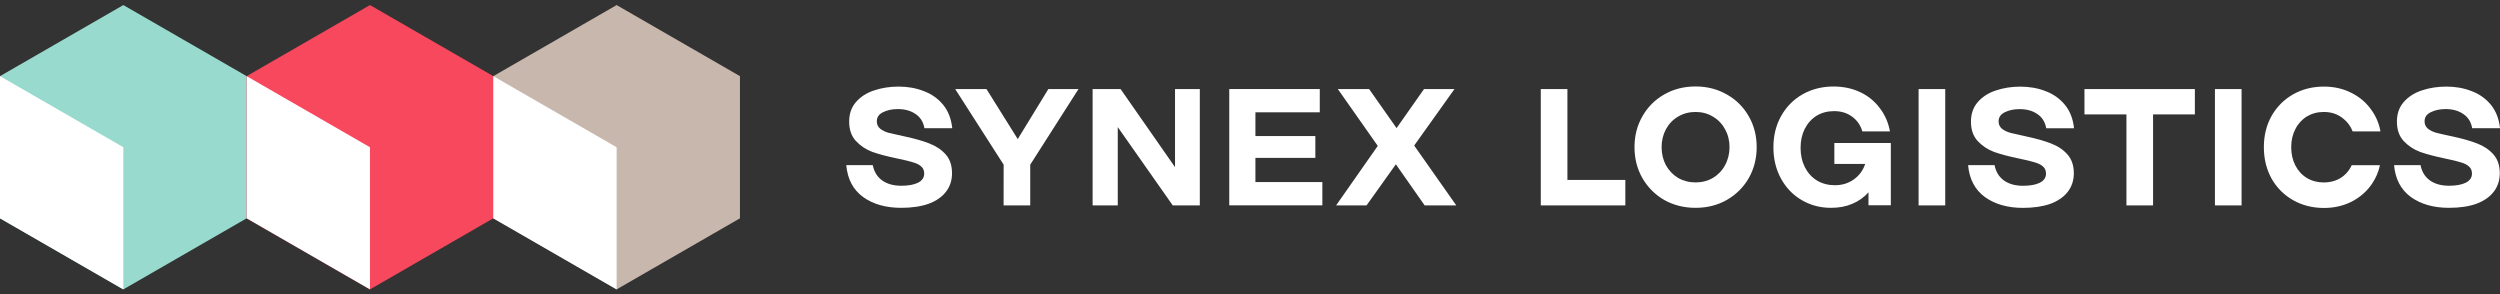
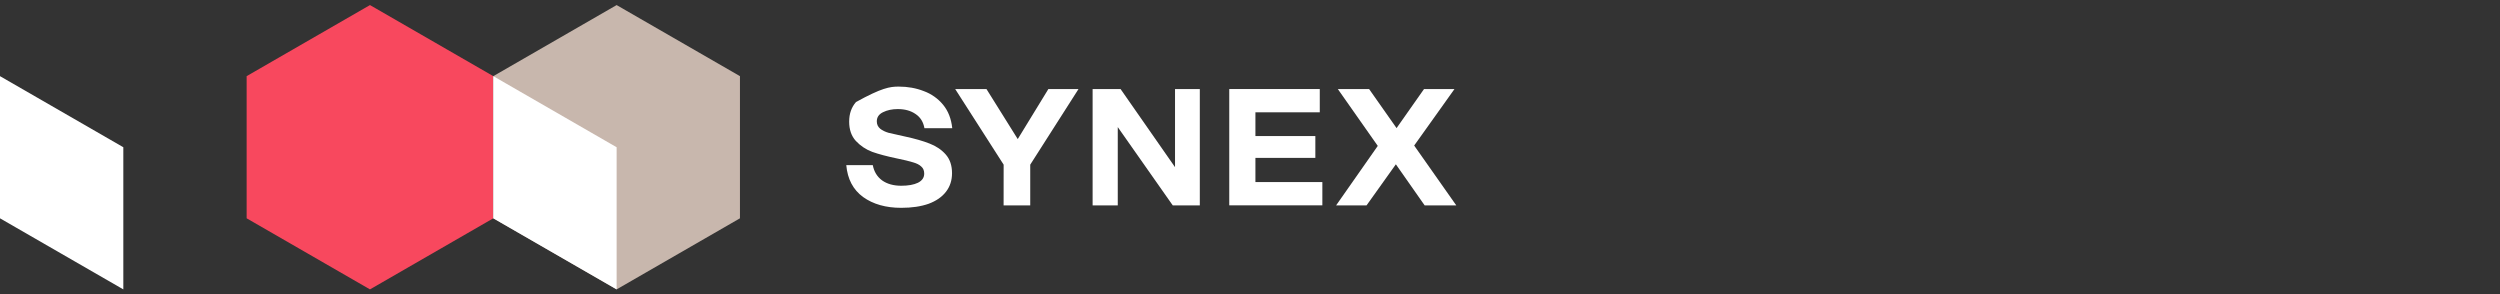
<svg xmlns="http://www.w3.org/2000/svg" width="416" height="49" viewBox="0 0 416 49" fill="none">
  <rect x="0" y="0" width="416" height="49" fill="#333333" stroke="none" />
-   <path d="M20.521 0.844L41.041 12.672V36.326L20.521 48.154L0 36.326V12.671L20.521 0.844Z" fill="#98DBCE" />
  <path d="M61.563 0.844L82.084 12.672V36.326L61.563 48.154L41.041 36.326V12.671L61.563 0.844Z" fill="#F8485E" />
  <path d="M102.607 0.844L123.128 12.672V36.326L102.607 48.154L82.086 36.326V12.671L102.607 0.844Z" fill="#C8B7AD" />
  <path d="M20.521 24.5V48.155L0 36.327V12.672L20.521 24.5Z" fill="white" />
-   <path d="M61.563 24.5V48.155L41.041 36.327V12.672L61.562 24.501L61.563 24.5Z" fill="white" />
  <path d="M102.607 24.5V48.155L82.086 36.327V12.672L102.606 24.501L102.607 24.5Z" fill="white" />
-   <path d="M149.962 34.582C147.41 34.582 145.296 33.986 143.62 32.785C141.958 31.57 141.025 29.802 140.82 27.473H145.231C145.435 28.557 145.952 29.408 146.783 30.019C147.615 30.609 148.679 30.908 149.969 30.908C151.136 30.908 152.054 30.741 152.739 30.413C153.439 30.063 153.789 29.554 153.789 28.892C153.789 28.375 153.621 27.983 153.293 27.706C152.98 27.408 152.528 27.182 151.937 27.014C151.361 26.832 150.45 26.607 149.196 26.352C147.593 26.017 146.244 25.662 145.15 25.275C144.106 24.887 143.168 24.262 142.409 23.448C141.673 22.641 141.301 21.57 141.301 20.238C141.301 18.929 141.68 17.844 142.438 16.979C143.211 16.09 144.217 15.45 145.457 15.043C146.711 14.62 148.066 14.41 149.531 14.41C151.048 14.41 152.441 14.657 153.716 15.159C154.972 15.615 156.082 16.399 156.931 17.43C157.783 18.463 158.287 19.758 158.455 21.33H153.825C153.643 20.297 153.155 19.51 152.36 18.98C151.565 18.426 150.582 18.15 149.393 18.15C148.452 18.15 147.629 18.325 146.93 18.674C146.244 19.009 145.901 19.51 145.901 20.195C145.901 20.69 146.083 21.098 146.455 21.41C146.827 21.709 147.294 21.935 147.869 22.102C148.445 22.248 149.349 22.452 150.582 22.713C152.207 23.062 153.563 23.448 154.656 23.878C155.764 24.3 156.668 24.911 157.369 25.704C158.068 26.498 158.418 27.538 158.418 28.826C158.418 30.005 158.083 31.032 157.419 31.897C156.756 32.763 155.786 33.441 154.51 33.913C153.249 34.357 151.74 34.582 149.962 34.582Z" fill="white" />
+   <path d="M149.962 34.582C147.41 34.582 145.296 33.986 143.62 32.785C141.958 31.57 141.025 29.802 140.82 27.473H145.231C145.435 28.557 145.952 29.408 146.783 30.019C147.615 30.609 148.679 30.908 149.969 30.908C151.136 30.908 152.054 30.741 152.739 30.413C153.439 30.063 153.789 29.554 153.789 28.892C153.789 28.375 153.621 27.983 153.293 27.706C152.98 27.408 152.528 27.182 151.937 27.014C151.361 26.832 150.45 26.607 149.196 26.352C147.593 26.017 146.244 25.662 145.15 25.275C144.106 24.887 143.168 24.262 142.409 23.448C141.673 22.641 141.301 21.57 141.301 20.238C141.301 18.929 141.68 17.844 142.438 16.979C146.711 14.62 148.066 14.41 149.531 14.41C151.048 14.41 152.441 14.657 153.716 15.159C154.972 15.615 156.082 16.399 156.931 17.43C157.783 18.463 158.287 19.758 158.455 21.33H153.825C153.643 20.297 153.155 19.51 152.36 18.98C151.565 18.426 150.582 18.15 149.393 18.15C148.452 18.15 147.629 18.325 146.93 18.674C146.244 19.009 145.901 19.51 145.901 20.195C145.901 20.69 146.083 21.098 146.455 21.41C146.827 21.709 147.294 21.935 147.869 22.102C148.445 22.248 149.349 22.452 150.582 22.713C152.207 23.062 153.563 23.448 154.656 23.878C155.764 24.3 156.668 24.911 157.369 25.704C158.068 26.498 158.418 27.538 158.418 28.826C158.418 30.005 158.083 31.032 157.419 31.897C156.756 32.763 155.786 33.441 154.51 33.913C153.249 34.357 151.74 34.582 149.962 34.582Z" fill="white" />
  <path d="M167.006 27.4L158.943 14.816H164.148L169.353 23.142L174.449 14.816H179.464L171.431 27.4V34.175H166.999L167.006 27.4Z" fill="white" />
  <path d="M181.811 14.816H186.462L195.524 27.814V14.819H199.649V34.176H195.145L185.996 21.148V34.176H181.811V14.816Z" fill="white" />
  <path d="M204.556 14.816H219.61V18.688H208.902V22.64H218.874V26.272H208.902V30.296H220.04V34.168H204.549V14.816H204.556Z" fill="white" />
  <path d="M229.261 24.278L222.613 14.816H227.817L232.388 21.316L236.959 14.816H242.026L235.319 24.219L242.324 34.175H237.061L232.272 27.341L227.394 34.175H222.328L229.261 24.278Z" fill="white" />
-   <path fill-rule="evenodd" clip-rule="evenodd" d="M282.141 34.582C280.225 34.582 278.482 34.146 276.937 33.28C275.427 32.413 274.174 31.162 273.306 29.655C272.417 28.106 271.98 26.38 271.98 24.482C271.98 22.582 272.424 20.864 273.306 19.336C274.162 17.82 275.418 16.566 276.937 15.711C278.489 14.824 280.225 14.387 282.141 14.387C284.059 14.387 285.787 14.831 287.325 15.711C288.857 16.558 290.124 17.813 290.984 19.336C291.873 20.864 292.311 22.582 292.311 24.481C292.311 26.38 291.866 28.106 290.984 29.656C290.111 31.169 288.847 32.42 287.325 33.279C285.794 34.146 284.066 34.582 282.141 34.582ZM282.141 30.354C283.214 30.354 284.175 30.107 285.022 29.605C285.877 29.104 286.576 28.376 287.041 27.501C287.536 26.599 287.792 25.594 287.792 24.488C287.792 23.382 287.544 22.385 287.041 21.505C286.582 20.626 285.882 19.896 285.022 19.401C284.168 18.885 283.214 18.63 282.141 18.63C281.07 18.63 280.1 18.885 279.233 19.401C278.38 19.896 277.709 20.603 277.214 21.505C276.733 22.393 276.492 23.383 276.492 24.488C276.492 25.594 276.733 26.599 277.214 27.501C277.691 28.366 278.387 29.091 279.233 29.604C280.1 30.099 281.07 30.354 282.141 30.354ZM256.387 14.816H260.818V29.946H270.456V34.175H256.387V14.816ZM299.776 33.279C301.241 34.146 302.874 34.582 304.683 34.582C305.994 34.582 307.175 34.364 308.225 33.913C309.255 33.489 310.175 32.837 310.916 32.005V34.159H314.633V23.798H305.237V27.282H310.362C310.033 28.32 309.372 29.223 308.48 29.851C307.577 30.499 306.527 30.819 305.324 30.819C304.216 30.819 303.225 30.564 302.357 30.047C301.489 29.516 300.819 28.774 300.337 27.835C299.856 26.874 299.616 25.797 299.616 24.597C299.616 23.417 299.849 22.37 300.308 21.445C300.79 20.506 301.445 19.779 302.277 19.262C303.129 18.746 304.099 18.491 305.185 18.491C306.345 18.491 307.343 18.788 308.175 19.4C309.005 19.99 309.581 20.812 309.894 21.86H314.487C314.225 20.405 313.664 19.117 312.796 17.989C311.947 16.844 310.824 15.931 309.53 15.333C308.203 14.706 306.723 14.394 305.097 14.394C303.195 14.394 301.475 14.83 299.943 15.696C298.428 16.562 297.239 17.77 296.372 19.321C295.518 20.848 295.096 22.581 295.096 24.517C295.096 26.438 295.512 28.162 296.343 29.691C297.173 31.219 298.318 32.421 299.776 33.279ZM319.255 14.816H323.687V34.175H319.255V14.816ZM330.292 32.792C331.969 33.993 334.082 34.59 336.635 34.59C338.406 34.59 339.922 34.357 341.176 33.92C342.452 33.446 343.422 32.77 344.085 31.904C344.748 31.038 345.084 30.012 345.084 28.833C345.084 27.545 344.733 26.504 344.033 25.711C343.334 24.918 342.43 24.306 341.322 23.885C340.228 23.456 338.872 23.069 337.246 22.72C336.339 22.532 335.435 22.328 334.535 22.108C333.959 21.941 333.493 21.716 333.121 21.418C332.749 21.105 332.567 20.697 332.567 20.202C332.567 19.518 332.909 19.015 333.594 18.681C334.294 18.332 335.118 18.157 336.059 18.157C337.246 18.157 338.231 18.433 339.026 18.986C339.82 19.518 340.309 20.304 340.491 21.338H345.119C344.952 19.765 344.449 18.47 343.596 17.437C342.747 16.406 341.637 15.622 340.381 15.166C339.105 14.664 337.713 14.416 336.197 14.416C334.739 14.416 333.375 14.627 332.122 15.05C330.883 15.457 329.876 16.097 329.104 16.985C328.346 17.852 327.967 18.936 327.967 20.246C327.967 21.577 328.338 22.647 329.075 23.456C329.834 24.269 330.772 24.894 331.816 25.282C332.909 25.667 334.258 26.024 335.862 26.358C337.115 26.614 338.034 26.839 338.603 27.021C339.193 27.189 339.645 27.415 339.958 27.711C340.287 27.988 340.454 28.382 340.454 28.898C340.454 29.561 340.105 30.07 339.404 30.419C338.719 30.747 337.8 30.914 336.635 30.914C335.344 30.914 334.279 30.616 333.449 30.026C332.617 29.415 332.1 28.564 331.895 27.479H327.492C327.696 29.808 328.63 31.57 330.292 32.792ZM353.839 19.037H346.855V14.816H365.226V19.037H358.271V34.175H353.839V19.037ZM372.997 14.816H368.565V34.175H372.997V14.816ZM407.515 34.582C404.962 34.582 402.849 33.986 401.172 32.785C399.51 31.57 398.577 29.8 398.372 27.473H402.776C402.98 28.556 403.497 29.407 404.329 30.019C405.159 30.609 406.225 30.908 407.515 30.908C408.681 30.908 409.599 30.74 410.284 30.412C410.985 30.063 411.335 29.554 411.335 28.891C411.335 28.374 411.167 27.981 410.838 27.705C410.525 27.407 410.074 27.181 409.483 27.014C408.907 26.832 407.996 26.606 406.742 26.351C405.137 26.017 403.789 25.66 402.696 25.274C401.652 24.887 400.714 24.261 399.955 23.448C399.219 22.639 398.847 21.57 398.847 20.238C398.847 18.929 399.226 17.843 399.984 16.978C400.756 16.09 401.763 15.45 403.002 15.042C404.256 14.62 405.612 14.409 407.077 14.409C408.594 14.409 409.986 14.656 411.261 15.158C412.517 15.615 413.628 16.399 414.477 17.429C415.322 18.462 415.832 19.758 416 21.329H411.371C411.189 20.296 410.7 19.51 409.906 18.98C409.111 18.426 408.127 18.15 406.939 18.15C405.998 18.15 405.174 18.324 404.474 18.674C403.789 19.008 403.447 19.51 403.447 20.195C403.447 20.689 403.629 21.097 404.001 21.41C404.373 21.709 404.839 21.934 405.415 22.101C406.315 22.321 407.219 22.525 408.127 22.712C409.752 23.062 411.108 23.448 412.202 23.877C413.31 24.3 414.214 24.91 414.913 25.704C415.613 26.496 415.963 27.538 415.963 28.826C415.963 30.004 415.628 31.031 414.965 31.897C414.302 32.763 413.332 33.44 412.056 33.913C410.803 34.357 409.293 34.582 407.515 34.582ZM389.982 29.255C390.563 28.77 391.027 28.161 391.338 27.472V27.487H396.025C395.787 28.599 395.334 29.655 394.691 30.594C393.838 31.853 392.708 32.836 391.309 33.556C389.923 34.255 388.386 34.604 386.709 34.604C384.806 34.604 383.086 34.168 381.555 33.301C380.057 32.451 378.822 31.208 377.982 29.706C377.13 28.156 376.707 26.417 376.707 24.482C376.707 22.56 377.13 20.835 377.982 19.306C378.822 17.804 380.057 16.561 381.555 15.711C383.072 14.846 384.784 14.409 386.709 14.409C388.408 14.409 389.953 14.765 391.338 15.486C392.745 16.2 393.875 17.196 394.72 18.47C395.425 19.488 395.898 20.648 396.106 21.868H391.477C391.173 21.04 390.645 20.313 389.953 19.766C389.049 19.008 387.963 18.63 386.687 18.63C385.63 18.63 384.69 18.885 383.858 19.379C383.038 19.89 382.377 20.618 381.949 21.483C381.489 22.363 381.256 23.367 381.256 24.495C381.256 25.624 381.489 26.636 381.949 27.538C382.408 28.425 383.042 29.117 383.858 29.611C384.69 30.113 385.638 30.361 386.687 30.361C387.977 30.354 389.078 29.99 389.982 29.255Z" fill="white" />
</svg>